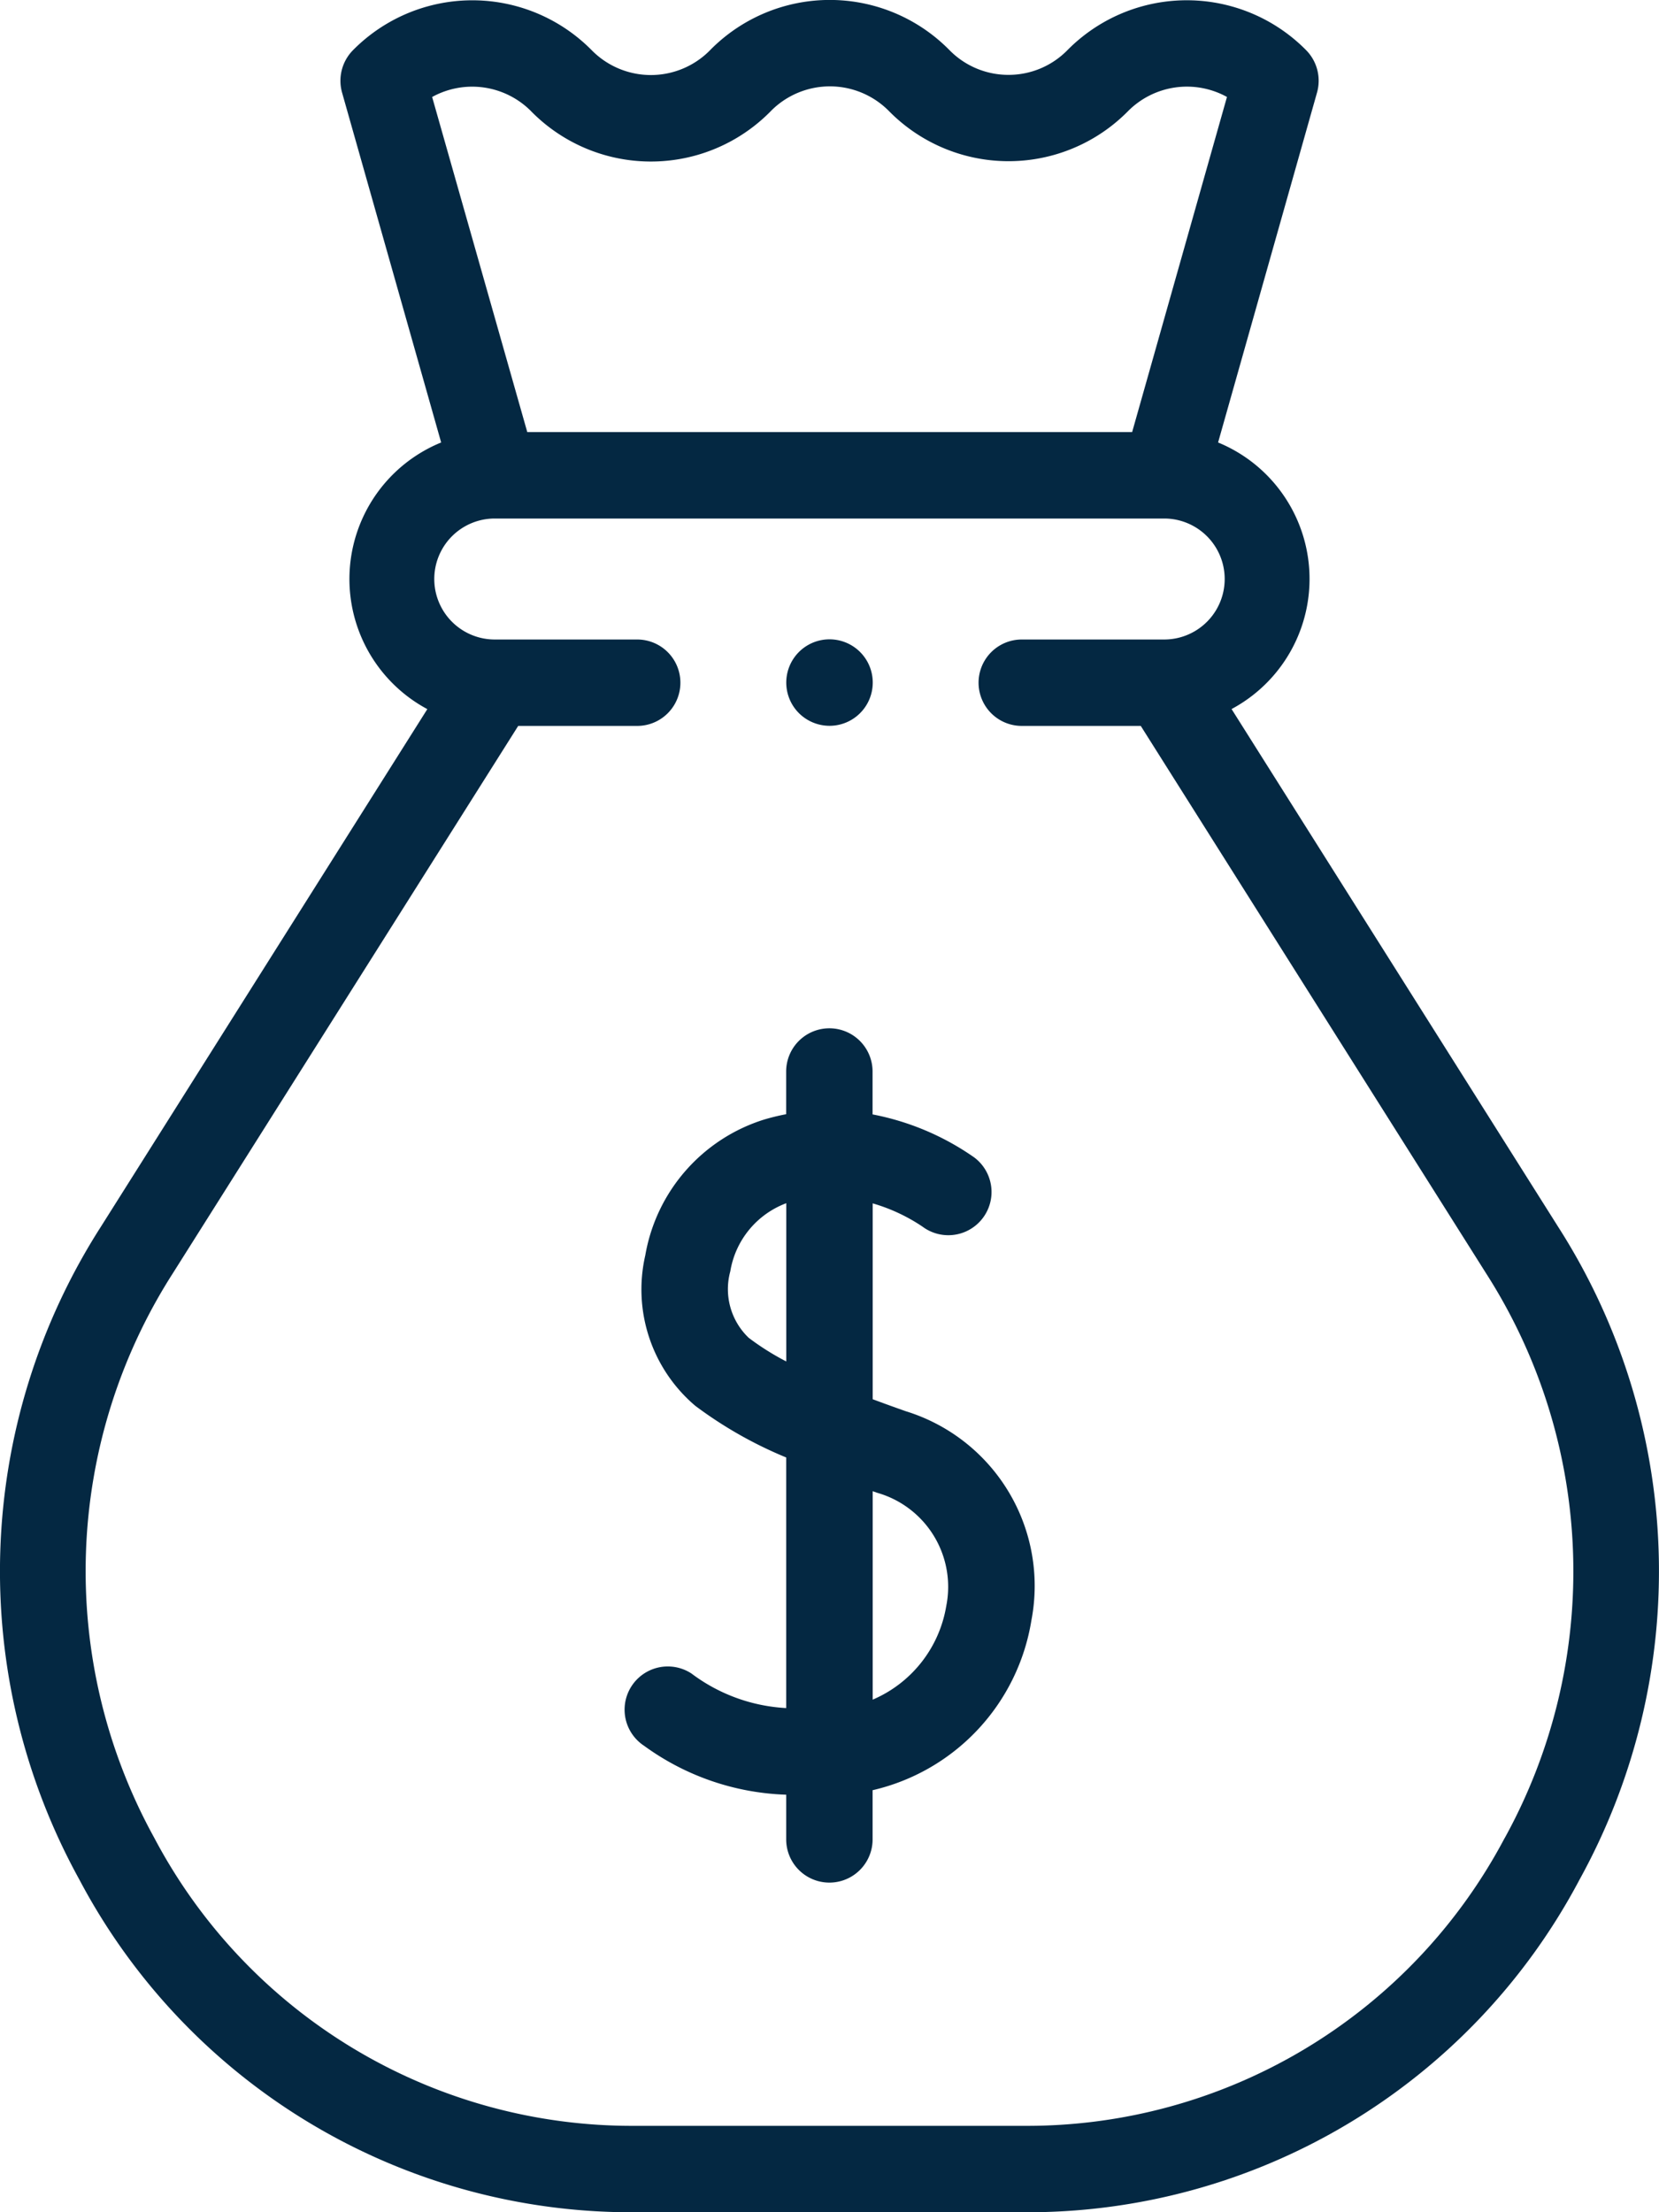
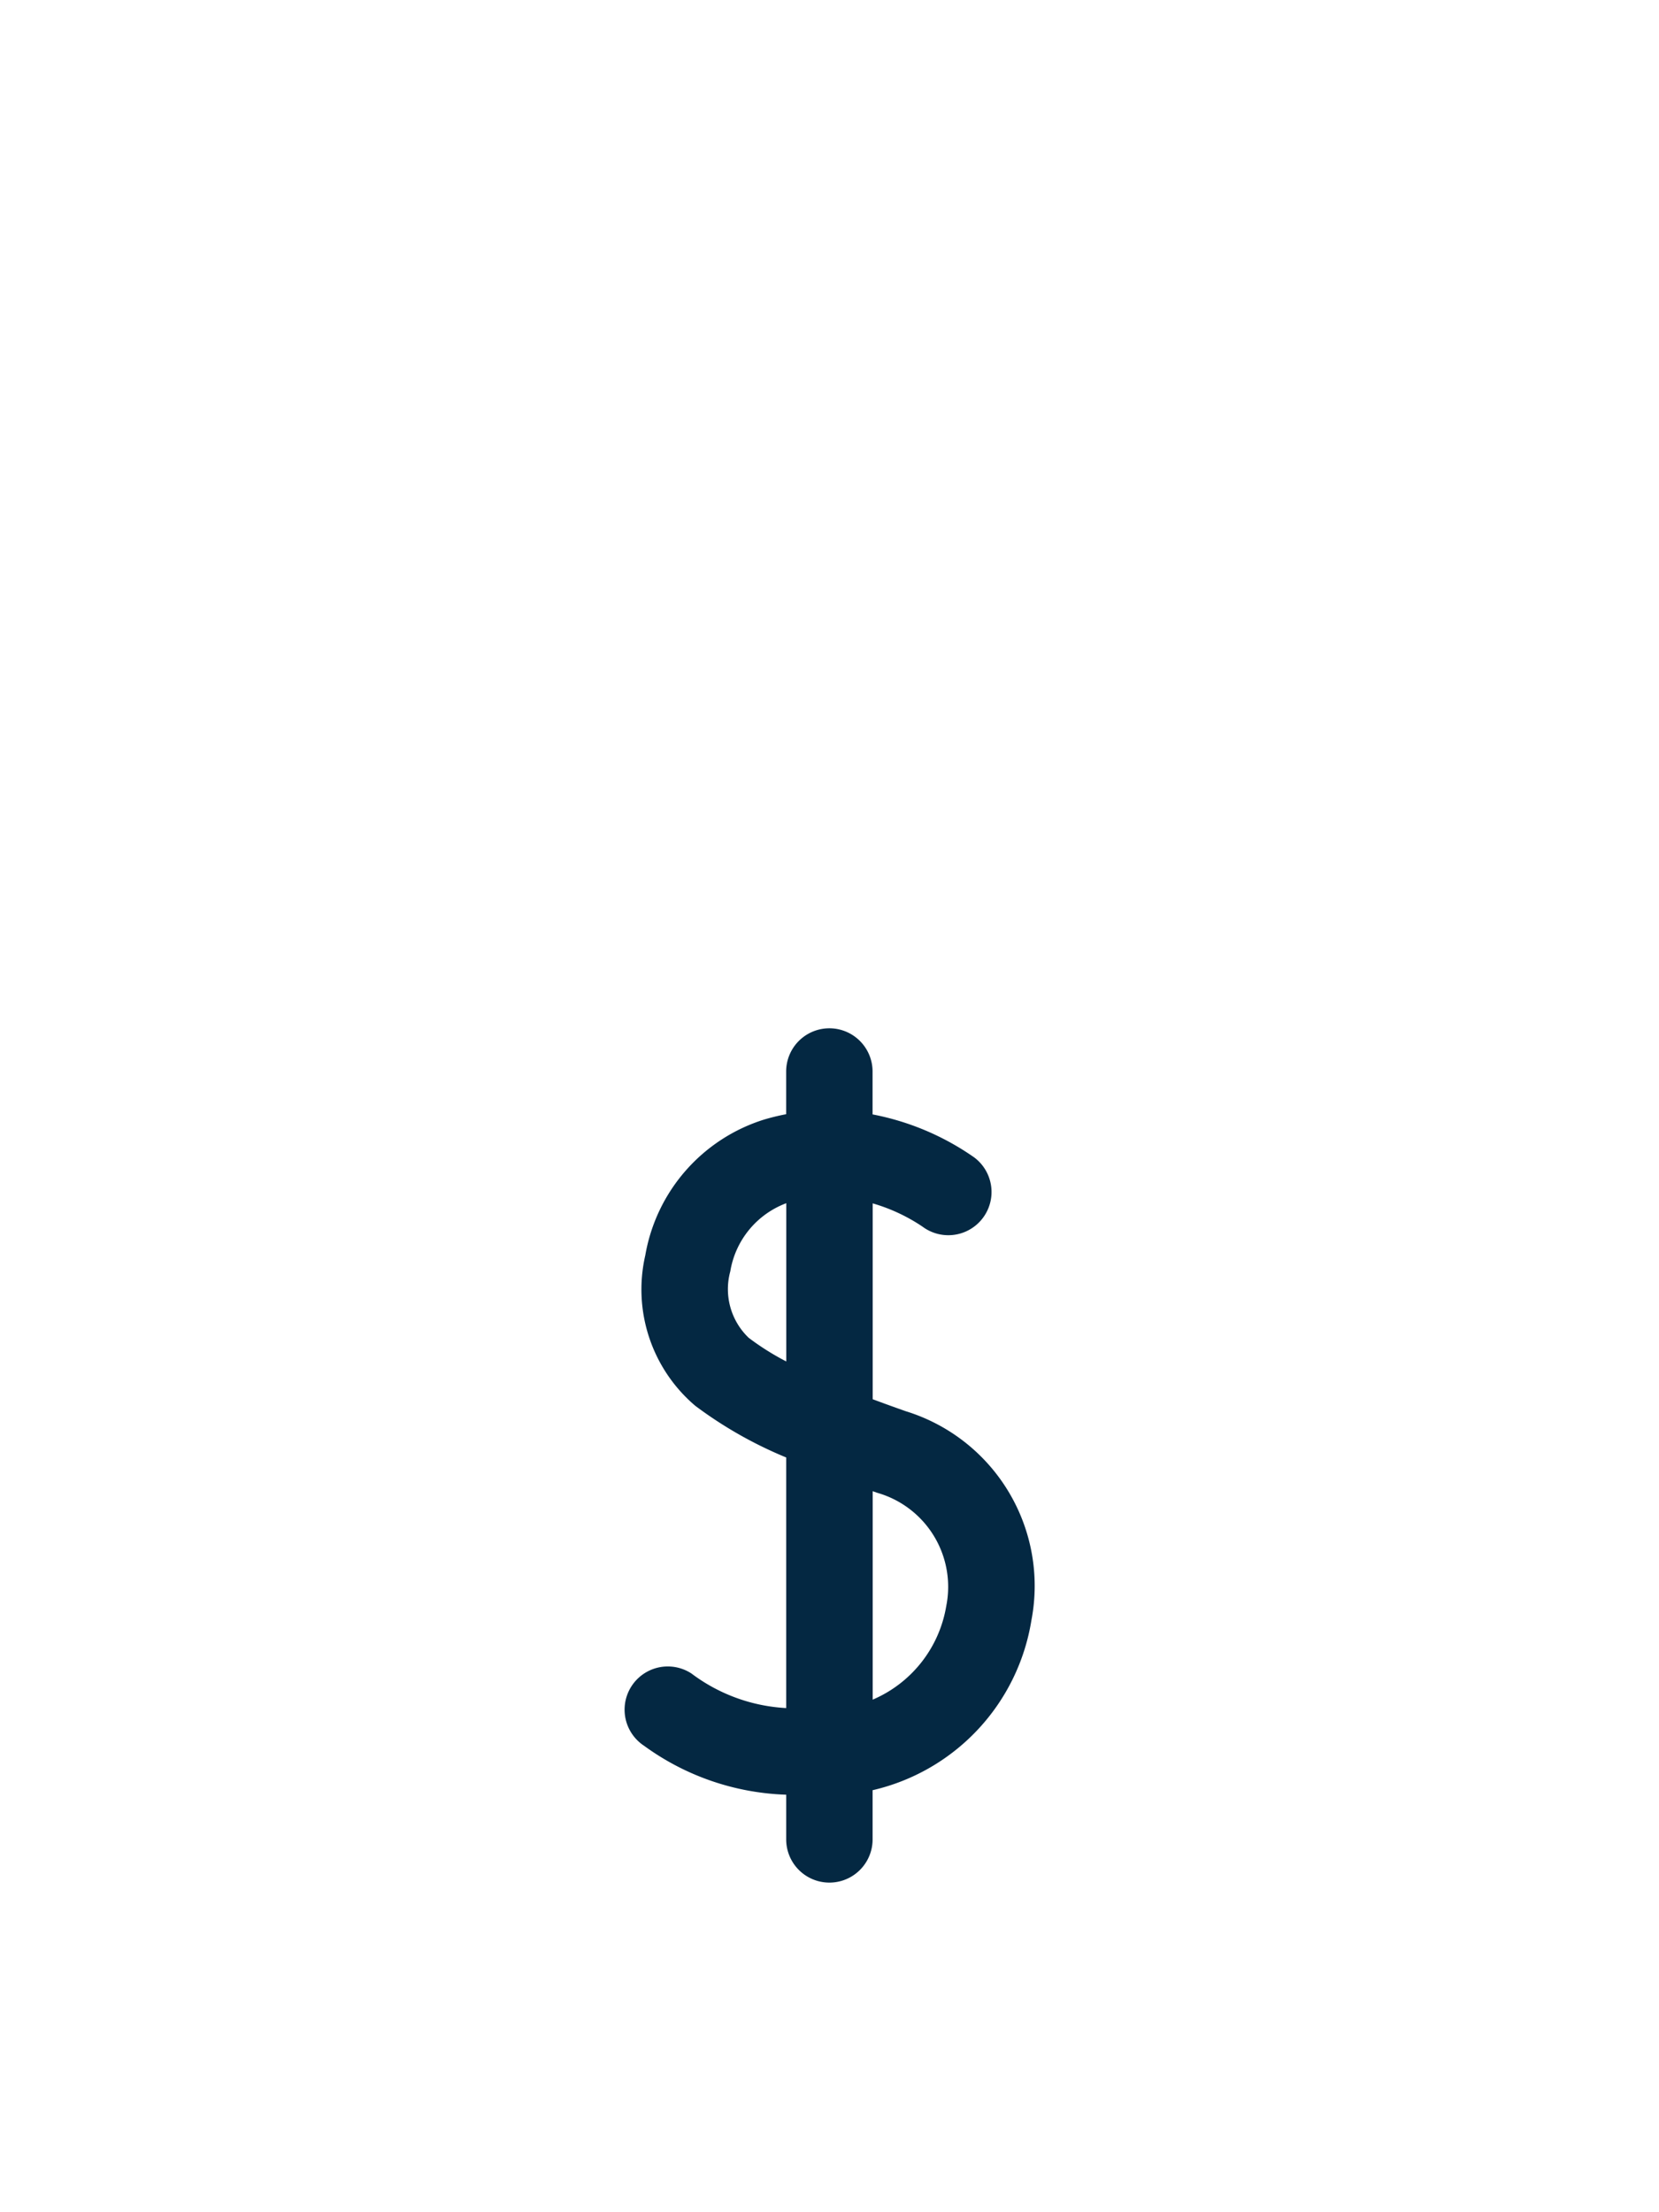
<svg xmlns="http://www.w3.org/2000/svg" width="48" height="64.003" viewBox="0 0 48 64.003">
  <g id="XMLID_1487_" transform="translate(-61.857 0.001)">
    <g id="XMLID_1153_" transform="translate(61.857 -0.001)">
-       <path id="XMLID_1329_" d="M106.94,35.493,97.49,20.512A4.268,4.268,0,0,0,97.1,12.8L99.962,2.679a1.26,1.26,0,0,0-.314-1.228,4.852,4.852,0,0,0-6.908,0,2.383,2.383,0,0,1-1.705.714,2.385,2.385,0,0,1-1.708-.717l-.006-.006a4.855,4.855,0,0,0-6.9-.011l-.035.036a2.4,2.4,0,0,1-3.4-.006l-.009-.009a4.852,4.852,0,0,0-6.908,0,1.26,1.26,0,0,0-.314,1.229L74.621,12.8a4.268,4.268,0,0,0-.4,7.714L64.773,35.493a18.472,18.472,0,0,0-.62,18.883A18.065,18.065,0,0,0,80.23,64H91.483a18.066,18.066,0,0,0,16.077-9.627A18.472,18.472,0,0,0,106.94,35.493ZM77.225,3.219l.009.009a4.856,4.856,0,0,0,6.9.011l.035-.036a2.4,2.4,0,0,1,3.408.009l.006.006a4.852,4.852,0,0,0,6.908,0,2.4,2.4,0,0,1,2.866-.414L94.613,12.5h-17.5L74.36,2.805a2.4,2.4,0,0,1,2.866.414Zm28.167,49.954A15.629,15.629,0,0,1,91.484,61.5H80.23a15.629,15.629,0,0,1-13.908-8.329,15.981,15.981,0,0,1,.536-16.336L76.85,21h3.443a1.25,1.25,0,0,0,0-2.5H76.172a1.75,1.75,0,0,1,0-3.5H95.541a1.75,1.75,0,0,1,0,3.5H91.42a1.25,1.25,0,0,0,0,2.5h3.443l9.993,15.84a15.981,15.981,0,0,1,.536,16.336Z" transform="translate(-61.857 0.001)" fill="#042842" />
      <path id="XMLID_1341_" d="M216.714,249.047c-.314-.111-.634-.226-.954-.346v-5.666a5.135,5.135,0,0,1,1.438.671,1.25,1.25,0,0,0,1.5-2,7.636,7.636,0,0,0-2.942-1.245V239.22a1.25,1.25,0,0,0-2.5,0v1.235a6.455,6.455,0,0,0-.644.157,5.006,5.006,0,0,0-3.432,3.927,4.415,4.415,0,0,0,1.446,4.352,12.034,12.034,0,0,0,2.631,1.495v7.25a5,5,0,0,1-2.741-1,1.25,1.25,0,1,0-1.369,2.092,7.379,7.379,0,0,0,4.11,1.414v1.293a1.25,1.25,0,0,0,2.5,0v-1.423a6.027,6.027,0,0,0,4.594-4.91A5.288,5.288,0,0,0,216.714,249.047Zm-4.542-2.123A1.948,1.948,0,0,1,211.64,245a2.546,2.546,0,0,1,1.619-1.97v4.578A7.484,7.484,0,0,1,212.172,246.924Zm5.716,7.76a3.584,3.584,0,0,1-2.128,2.708v-6.03l.121.043A2.829,2.829,0,0,1,217.888,254.684Z" transform="translate(-190.51 -208.221)" fill="#042842" />
-       <path id="XMLID_1343_" d="M247.235,150.469a1.251,1.251,0,1,0-.884-.366,1.26,1.26,0,0,0,.884.366Z" transform="translate(-223.235 -129.471)" fill="#042842" />
    </g>
  </g>
</svg>